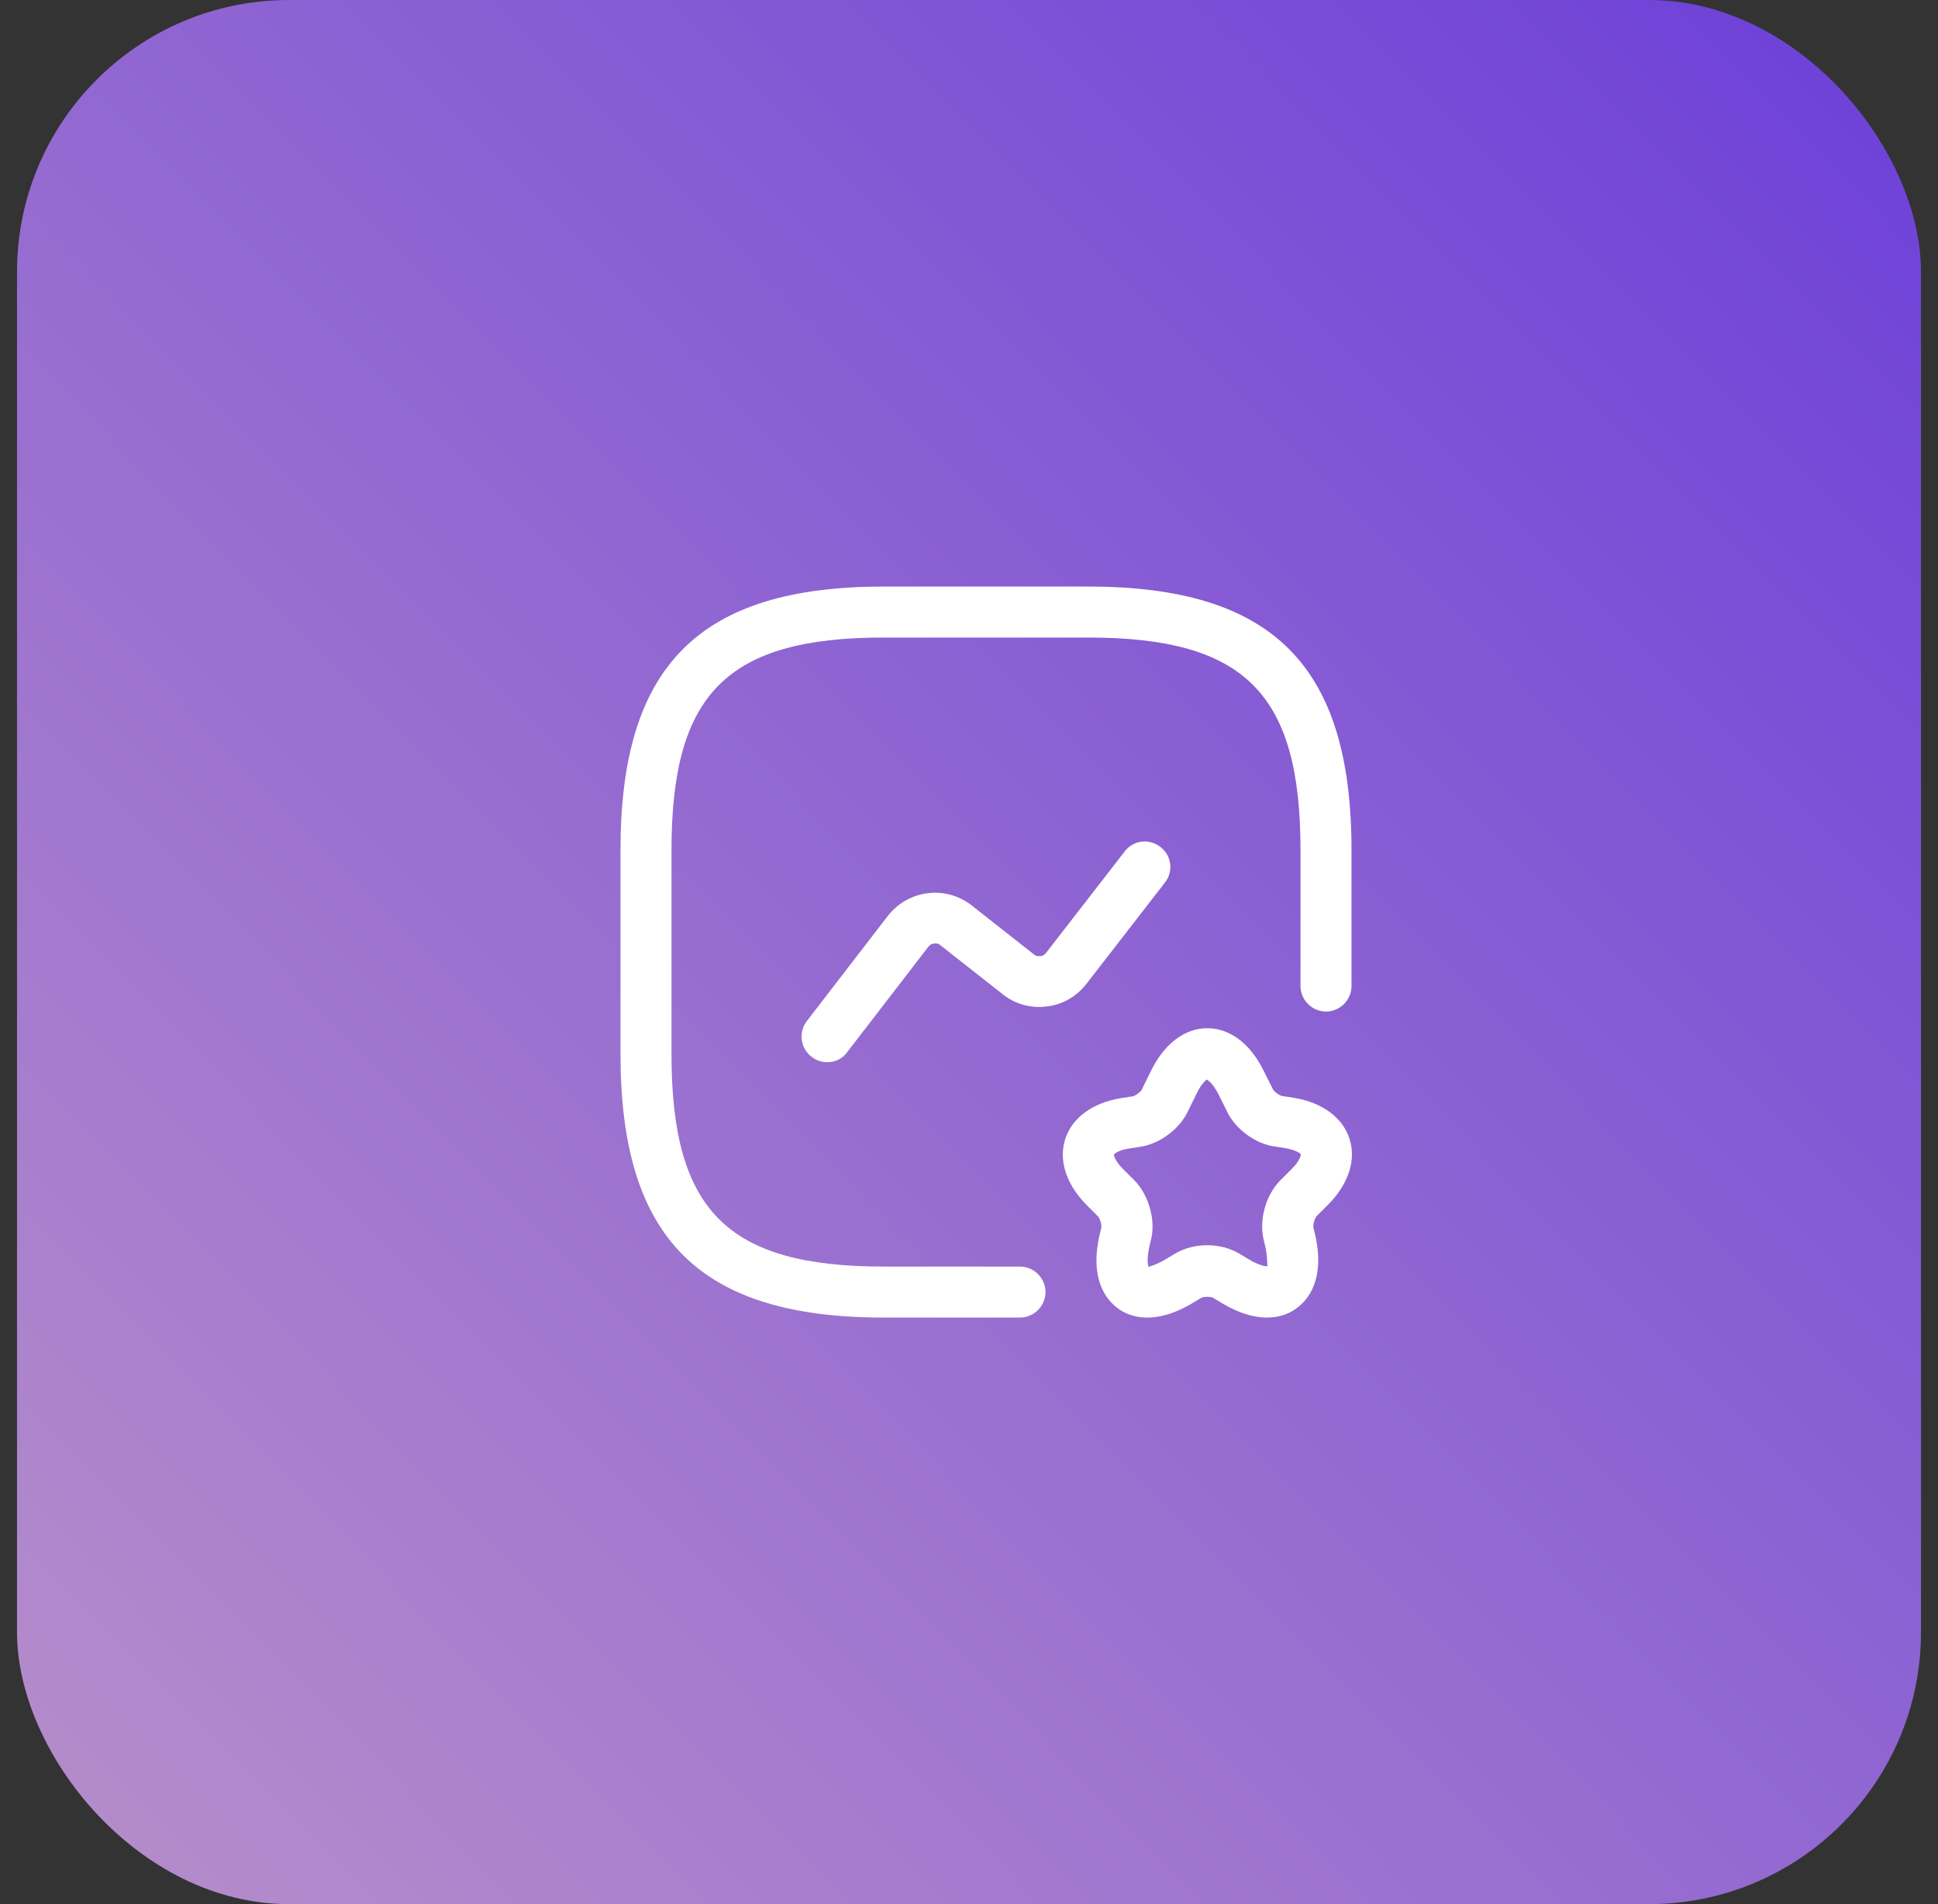
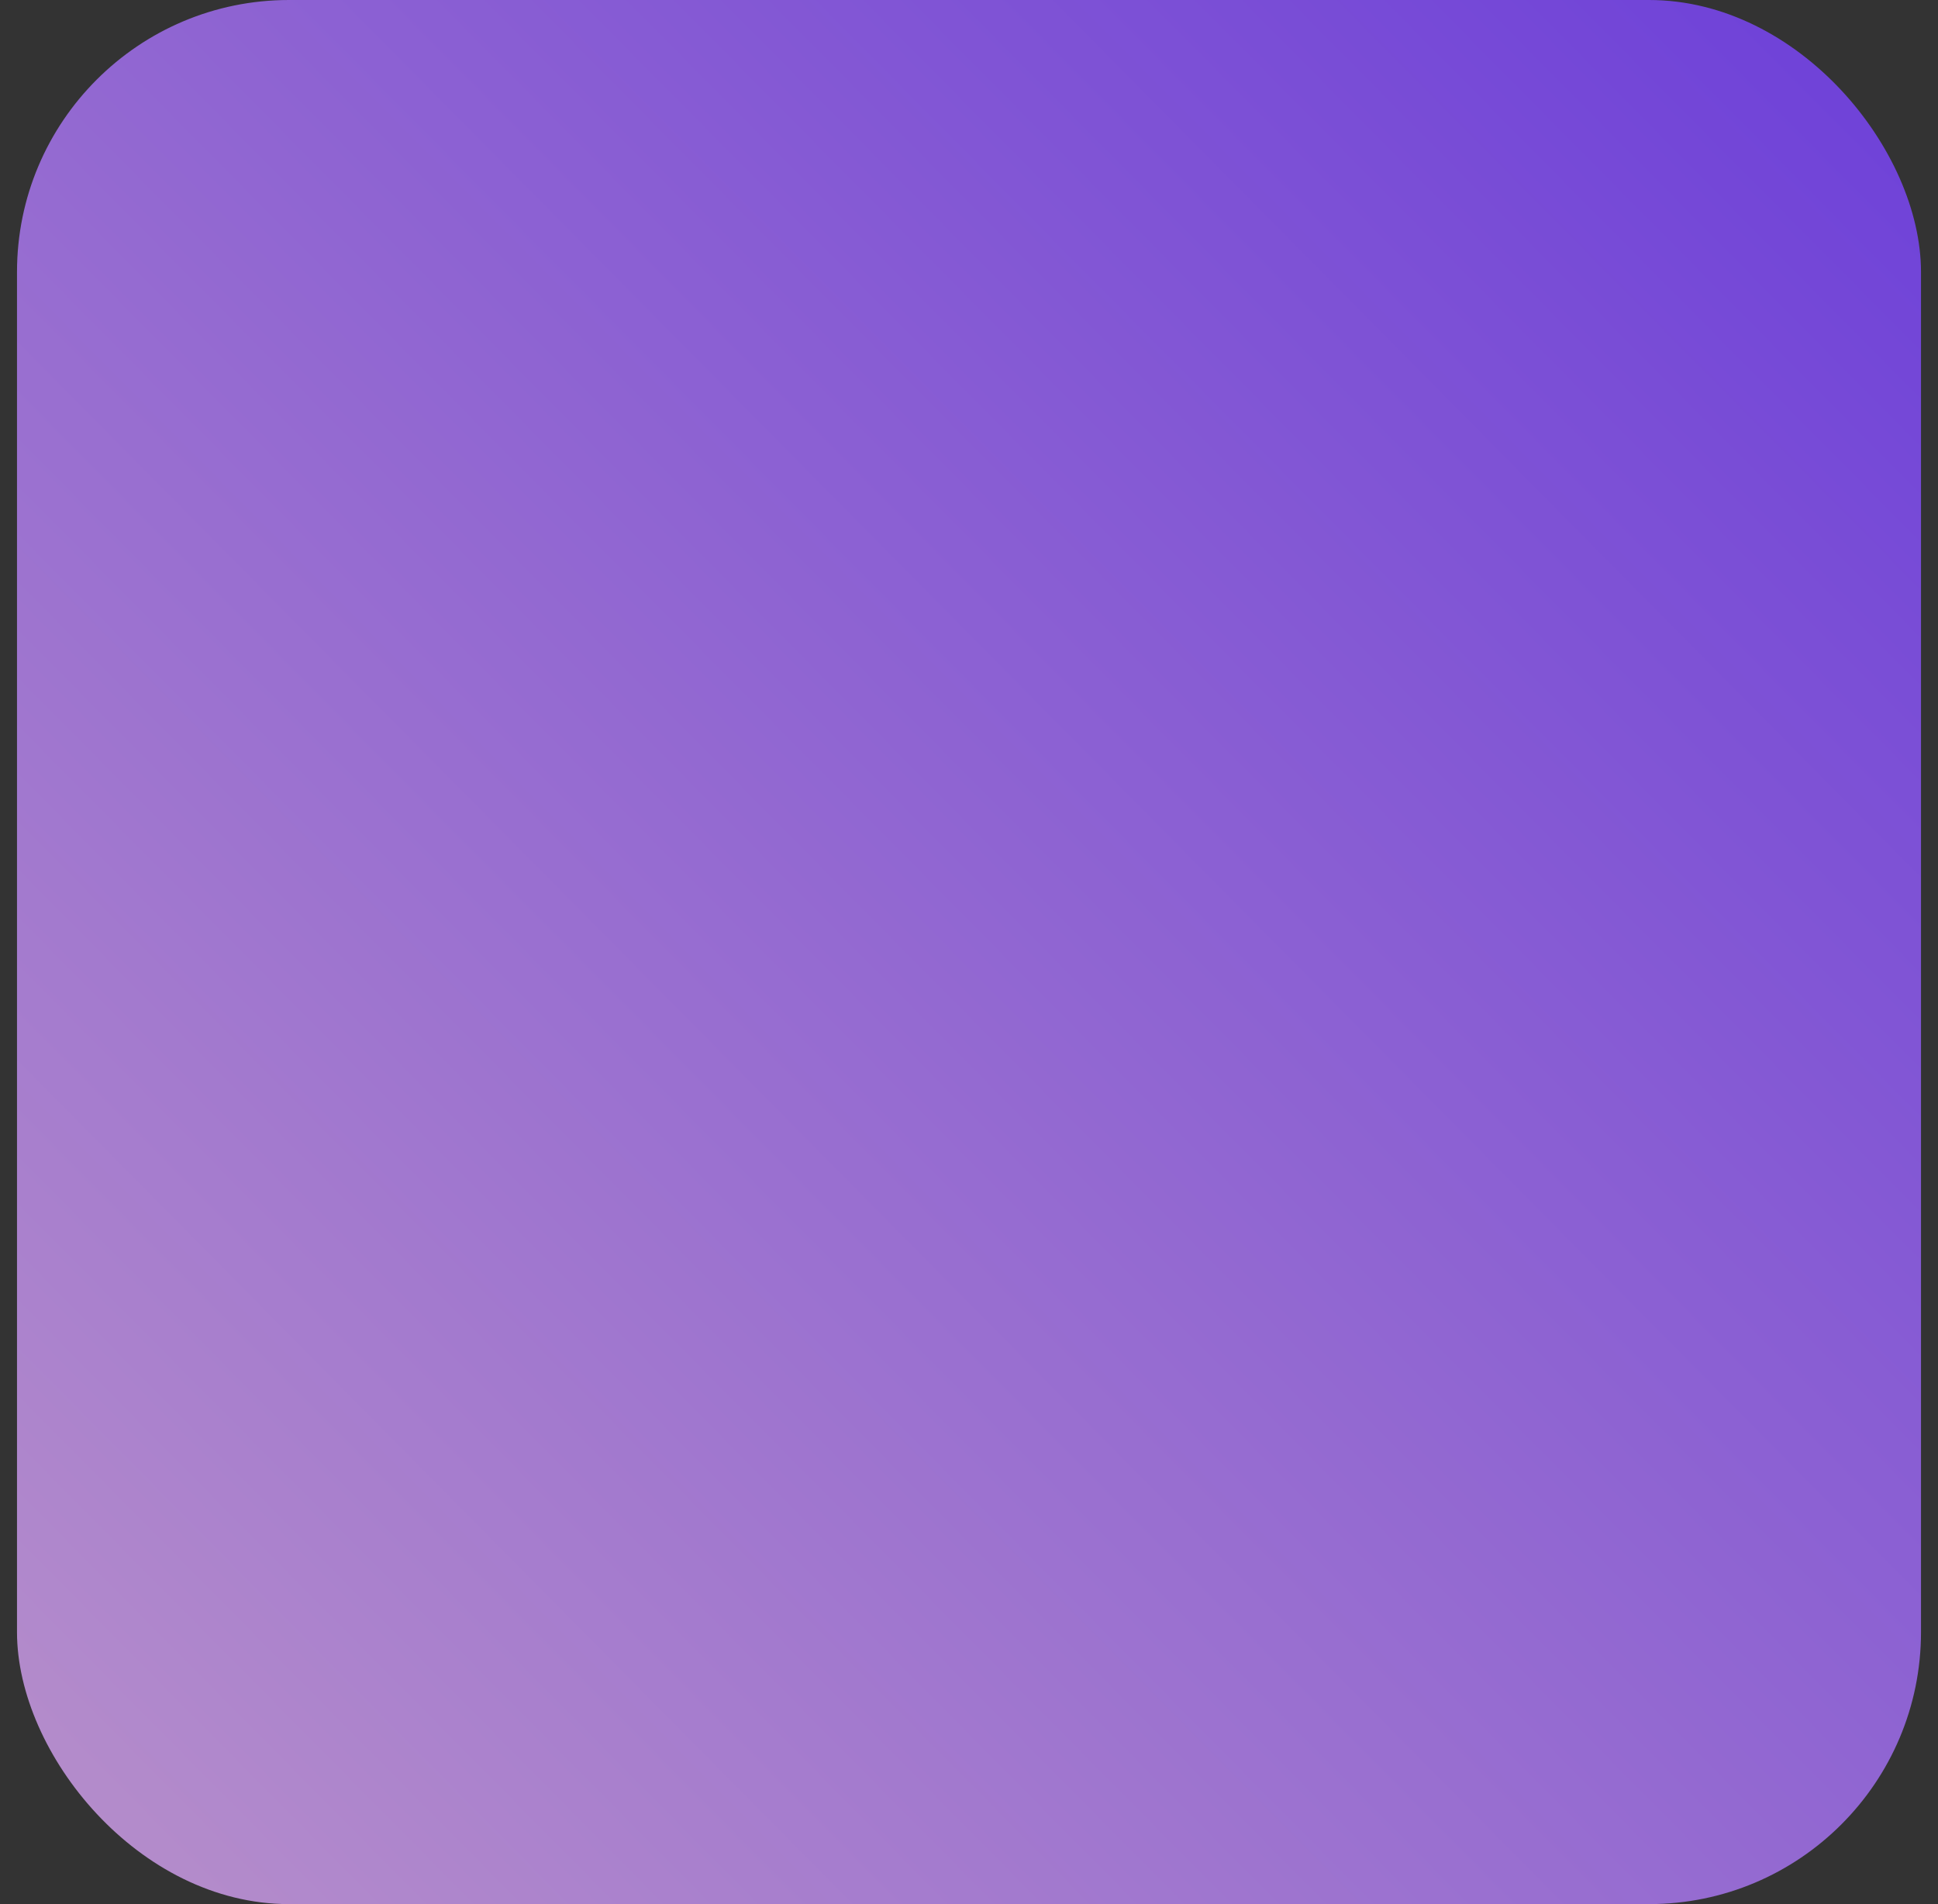
<svg xmlns="http://www.w3.org/2000/svg" width="57" height="56" viewBox="0 0 57 56" fill="none">
  <rect x="0" y="0" width="57" height="56" fill="#333333" stroke="none" />
  <rect x="0.5" width="56" height="56" rx="8" fill="url(#paint0_linear_1546_2126)" />
  <g clip-path="url(#clip0_1546_2126)">
-     <path d="M30 38.75H26C20.57 38.75 18.25 36.43 18.25 31V25C18.25 19.57 20.57 17.25 26 17.25H32C37.43 17.25 39.75 19.57 39.75 25V29C39.75 29.41 39.41 29.75 39 29.75C38.59 29.75 38.25 29.41 38.25 29V25C38.25 20.39 36.61 18.75 32 18.75H26C21.39 18.75 19.75 20.39 19.75 25V31C19.75 35.61 21.39 37.25 26 37.25H30C30.41 37.25 30.75 37.59 30.75 38C30.75 38.41 30.41 38.75 30 38.75Z" fill="white" />
-     <path d="M24.33 31.24C24.17 31.24 24.01 31.19 23.87 31.08C23.54 30.83 23.48 30.36 23.73 30.03L26.11 26.94C26.4 26.57 26.81 26.33 27.28 26.27C27.75 26.21 28.21 26.34 28.58 26.63L30.41 28.07C30.48 28.13 30.55 28.12 30.6 28.12C30.64 28.12 30.71 28.1 30.77 28.02L33.08 25.04C33.33 24.71 33.8 24.65 34.13 24.91C34.46 25.16 34.52 25.63 34.26 25.96L31.95 28.94C31.66 29.31 31.25 29.55 30.78 29.6C30.32 29.66 29.85 29.53 29.49 29.24L27.66 27.8C27.59 27.74 27.51 27.74 27.47 27.75C27.43 27.75 27.36 27.77 27.3 27.85L24.92 30.94C24.78 31.14 24.56 31.24 24.33 31.24Z" fill="white" />
-     <path d="M37.261 38.75C36.91 38.75 36.46 38.64 35.93 38.32L35.68 38.17C35.61 38.13 35.4 38.13 35.33 38.17L35.08 38.32C33.93 39.01 33.2 38.72 32.88 38.48C32.55 38.24 32.04 37.64 32.34 36.32L32.391 36.11C32.41 36.03 32.35 35.84 32.3 35.78L31.951 35.43C31.36 34.83 31.13 34.13 31.33 33.5C31.53 32.88 32.12 32.44 32.95 32.3L33.33 32.24C33.4 32.22 33.54 32.12 33.58 32.05L33.86 31.48C34.25 30.69 34.85 30.24 35.511 30.24C36.17 30.24 36.77 30.69 37.16 31.48L37.441 32.04C37.48 32.11 37.62 32.21 37.691 32.23L38.071 32.29C38.901 32.43 39.49 32.87 39.691 33.49C39.891 34.11 39.67 34.81 39.071 35.42L38.721 35.77C38.67 35.83 38.611 36.02 38.63 36.1L38.68 36.31C38.98 37.63 38.471 38.23 38.141 38.47C37.961 38.61 37.67 38.75 37.261 38.75ZM35.49 31.75C35.48 31.76 35.34 31.86 35.2 32.15L34.92 32.72C34.681 33.21 34.11 33.63 33.58 33.72L33.2 33.78C32.88 33.83 32.77 33.94 32.761 33.96C32.761 33.98 32.79 34.14 33.02 34.37L33.37 34.72C33.78 35.14 33.99 35.86 33.86 36.43L33.81 36.64C33.72 37.03 33.76 37.2 33.78 37.26C33.81 37.24 33.98 37.22 34.31 37.02L34.56 36.87C35.11 36.54 35.901 36.54 36.45 36.87L36.7 37.02C37.111 37.27 37.281 37.24 37.291 37.24C37.251 37.24 37.3 37.04 37.21 36.64L37.16 36.43C37.031 35.85 37.24 35.14 37.65 34.72L38 34.37C38.23 34.14 38.261 33.98 38.261 33.95C38.251 33.93 38.141 33.83 37.821 33.77L37.441 33.71C36.901 33.62 36.34 33.2 36.1 32.71L35.821 32.15C35.66 31.85 35.52 31.76 35.49 31.75Z" fill="white" />
-   </g>
+     </g>
  <defs>
    <linearGradient id="paint0_linear_1546_2126" x1="54.107" y1="2.989" x2="2.745" y2="53.829" gradientUnits="userSpaceOnUse">
      <stop stop-color="#7043D8" />
      <stop offset="1" stop-color="#B48CCB" />
    </linearGradient>
    <clipPath id="clip0_1546_2126">
-       <rect width="24" height="24" fill="white" transform="translate(16.5 16)" />
-     </clipPath>
+       </clipPath>
  </defs>
</svg>